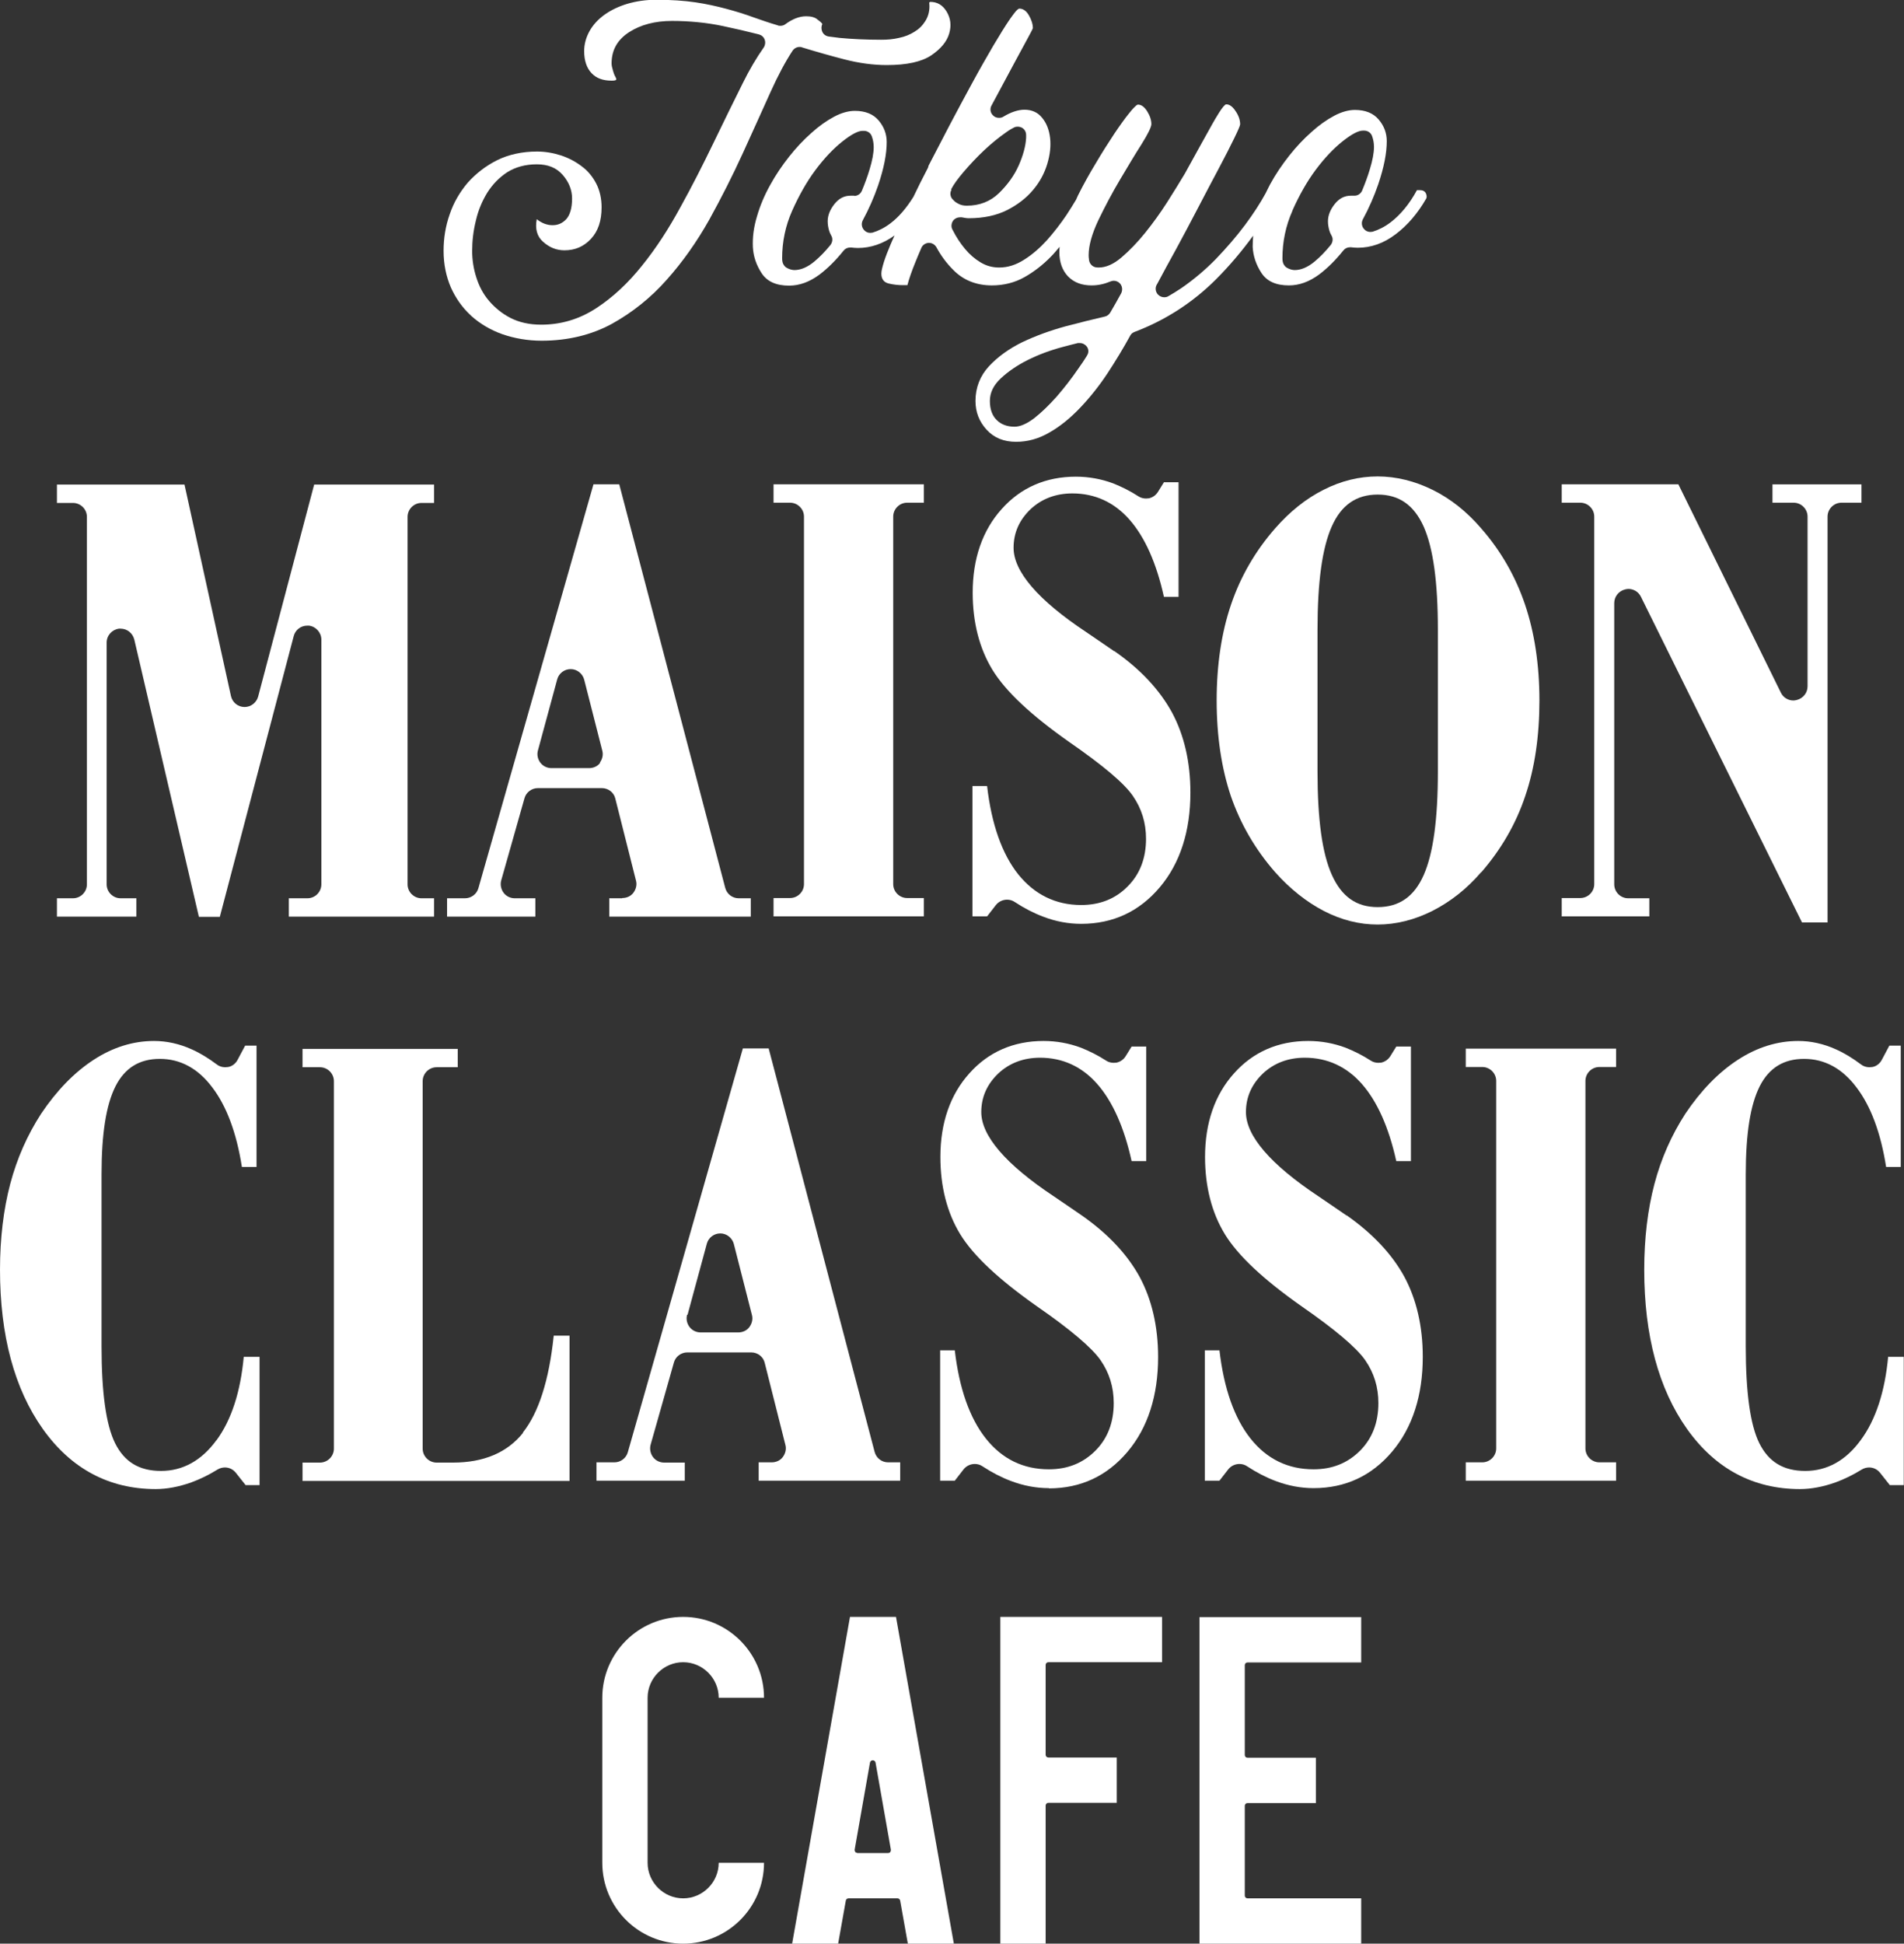
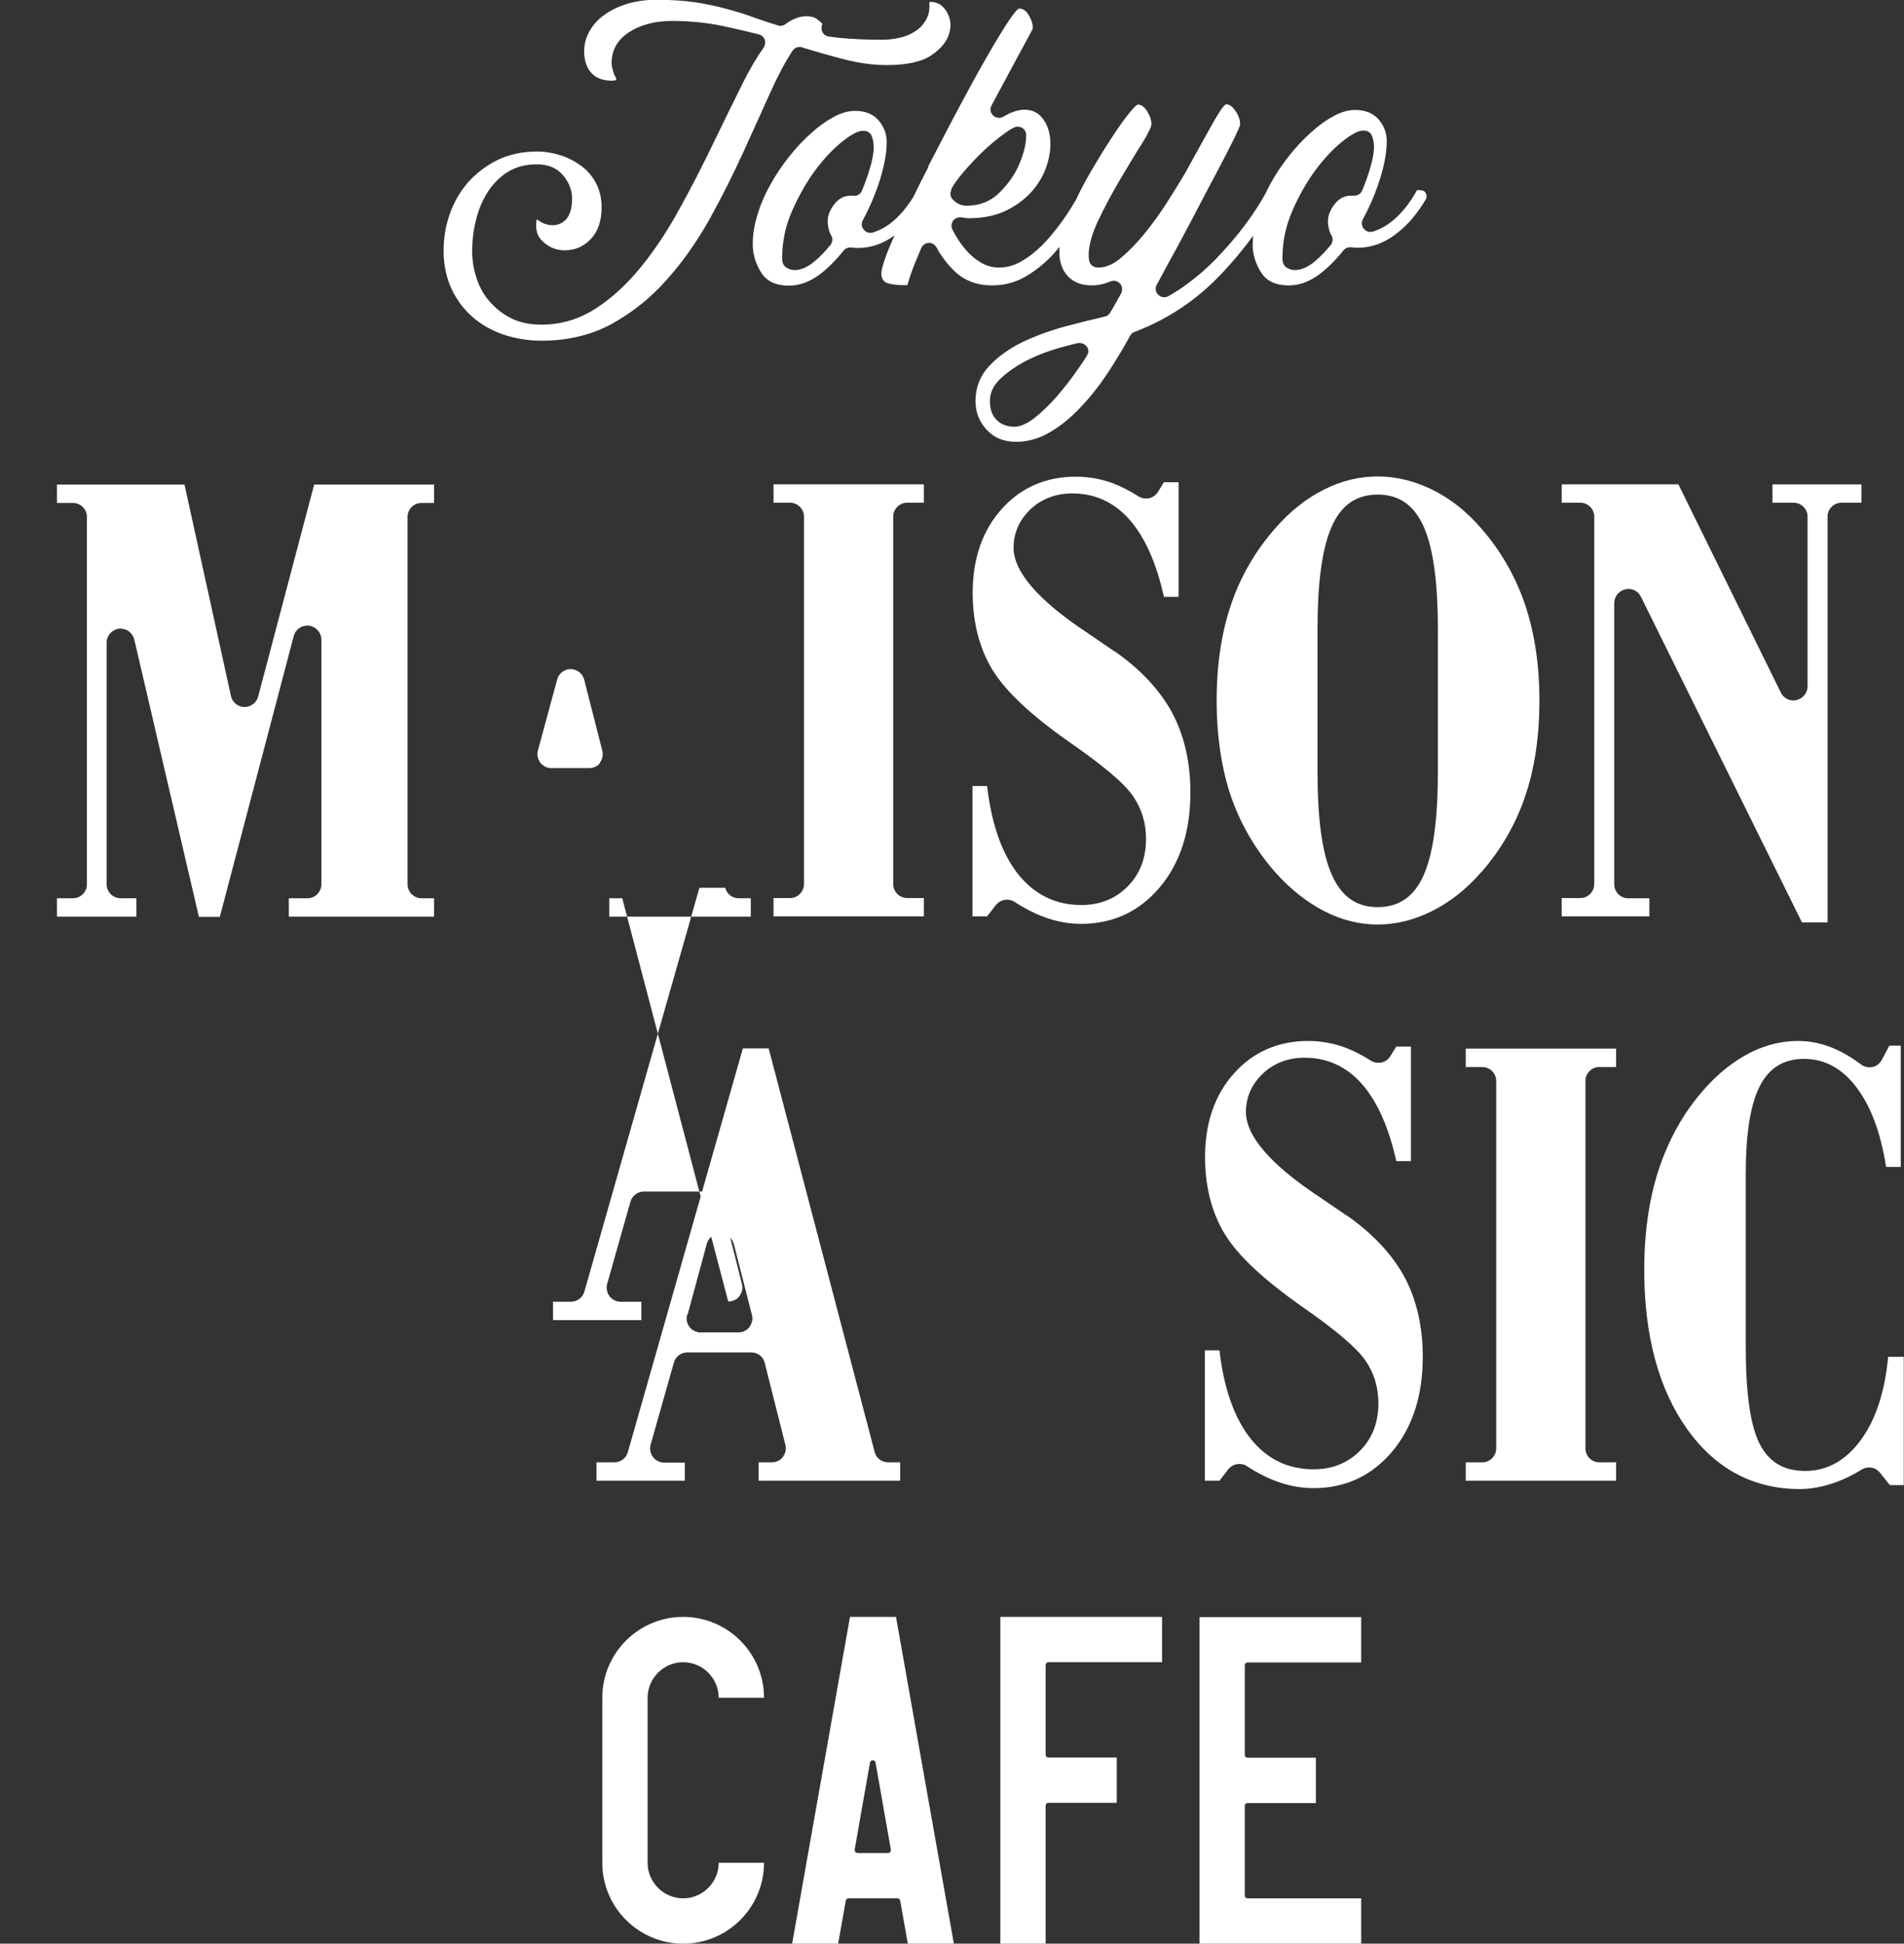
<svg xmlns="http://www.w3.org/2000/svg" id="_レイヤー_2" data-name="レイヤー 2" viewBox="0 0 81.94 83.63">
  <rect x="0" y="0" width="81.94" height="83.63" fill="#333333" stroke="none" />
  <defs>
    <style>
      .cls-1 {
        fill: #fff;
        stroke-width: 0px;
      }
    </style>
  </defs>
  <g id="_レイヤー_1-2" data-name="レイヤー 1">
    <g>
-       <path class="cls-1" d="M9.32,61.96c-.64.88-1.45,1.33-2.39,1.33s-1.58-.39-1.98-1.2c-.39-.79-.58-2.19-.58-4.16v-7.4c0-1.76.2-3,.6-3.79.4-.79,1.03-1.18,1.91-1.18s1.64.41,2.25,1.22c.62.81,1.05,1.96,1.28,3.43h.63v-5.22h-.49s-.33.62-.33.62c-.08.15-.23.27-.4.3-.04,0-.09.01-.13.01-.13,0-.26-.04-.36-.12-.36-.27-.72-.49-1.08-.65-.53-.24-1.08-.36-1.62-.36-.9,0-1.77.27-2.6.81-.83.54-1.59,1.32-2.26,2.32-.59.91-1.04,1.92-1.33,3.02-.29,1.1-.44,2.34-.44,3.69,0,2.83.62,5.13,1.84,6.85,1.22,1.72,2.86,2.59,4.86,2.59.49,0,1.01-.1,1.54-.29.38-.14.75-.32,1.12-.55.1-.06.21-.09.32-.09.18,0,.35.08.47.23l.42.53h.6v-5.52h-.68c-.14,1.51-.53,2.72-1.18,3.6Z" />
-       <path class="cls-1" d="M22.51,61.65c-.68.85-1.69,1.28-3.01,1.28h-.71c-.33,0-.6-.27-.6-.6v-15.81c0-.33.27-.6.6-.6h.91v-.79h-6.68v.79h.75c.33,0,.6.27.6.6v15.81c0,.33-.27.6-.6.6h-.75v.79h11.49v-6.25h-.68c-.2,1.92-.65,3.32-1.33,4.17Z" />
      <path class="cls-1" d="M29.47,62.93h-.89c-.19,0-.37-.09-.48-.24-.11-.15-.15-.35-.1-.53l1-3.53c.07-.26.31-.44.58-.44h2.75c.28,0,.52.19.58.45l.89,3.53c.05.18,0,.37-.11.52-.11.15-.29.23-.48.23h-.56v.79h6.09v-.79h-.52c-.27,0-.51-.18-.58-.45l-4.56-17.36h-1.11l-4.95,17.37c-.07.26-.31.44-.58.44h-.77v.79h3.8v-.79ZM29.59,56.57l.83-3.06c.07-.26.31-.44.58-.44h0c.27,0,.51.19.58.45l.78,3.06c.05.18,0,.37-.11.52-.11.15-.29.23-.48.23h-1.62c-.19,0-.37-.09-.48-.24-.11-.15-.15-.34-.1-.52Z" />
-       <path class="cls-1" d="M45.14,64.04c1.37,0,2.5-.53,3.38-1.57.88-1.04,1.32-2.42,1.32-4.08,0-1.31-.27-2.47-.79-3.44-.53-.97-1.36-1.86-2.49-2.65-.28-.19-.68-.47-1.2-.82-2.08-1.38-3.13-2.61-3.13-3.63,0-.65.25-1.2.73-1.66.48-.45,1.09-.68,1.8-.68.97,0,1.8.38,2.46,1.13.66.75,1.16,1.87,1.48,3.32h.63v-4.93h-.63l-.26.42c-.09.14-.22.23-.38.27-.04,0-.09.01-.13.01-.11,0-.23-.03-.32-.09-.37-.24-.74-.42-1.09-.56-.51-.19-1.05-.29-1.61-.29-1.29,0-2.37.47-3.19,1.39-.83.92-1.25,2.14-1.25,3.6,0,1.28.29,2.4.85,3.32.57.93,1.66,1.95,3.31,3.11,1.43.99,2.35,1.77,2.73,2.31.38.55.57,1.16.57,1.85,0,.83-.26,1.52-.79,2.05s-1.19.8-2,.8c-1.1,0-2.01-.44-2.71-1.32-.7-.88-1.15-2.16-1.34-3.8h-.63v5.61h.63l.38-.49c.12-.15.3-.23.48-.23.11,0,.23.03.33.1.41.27.82.48,1.22.63.55.21,1.1.31,1.64.31Z" />
      <path class="cls-1" d="M57.95,52.3c-.28-.19-.68-.47-1.2-.82-2.08-1.38-3.13-2.61-3.13-3.63,0-.65.25-1.2.73-1.66.48-.45,1.09-.68,1.8-.68.97,0,1.8.38,2.46,1.13.66.75,1.16,1.87,1.48,3.32h.63v-4.93h-.63l-.26.42c-.09.14-.22.23-.38.27-.04,0-.09.01-.13.01-.11,0-.23-.03-.32-.09-.37-.24-.74-.42-1.09-.56-.51-.19-1.05-.29-1.61-.29-1.29,0-2.37.47-3.19,1.39-.83.92-1.25,2.14-1.25,3.6,0,1.28.29,2.4.85,3.32.57.93,1.66,1.95,3.31,3.11,1.43.99,2.35,1.77,2.73,2.31.38.55.57,1.16.57,1.85,0,.83-.26,1.52-.79,2.05s-1.19.8-2,.8c-1.1,0-2.01-.44-2.71-1.32-.7-.88-1.15-2.16-1.34-3.8h-.63v5.61h.63l.38-.49c.12-.15.3-.23.48-.23.11,0,.23.03.33.1.41.27.82.48,1.22.63.55.21,1.1.31,1.64.31,1.37,0,2.5-.53,3.38-1.57.88-1.04,1.32-2.42,1.32-4.08,0-1.31-.27-2.47-.79-3.44-.53-.97-1.36-1.86-2.49-2.65Z" />
      <path class="cls-1" d="M63.08,45.91h.71c.33,0,.6.27.6.6v15.81c0,.33-.27.6-.6.6h-.71v.79h6.47v-.79h-.72c-.33,0-.6-.27-.6-.6v-15.81c0-.33.27-.6.6-.6h.72v-.79h-6.47v.79Z" />
      <path class="cls-1" d="M81.26,58.36c-.14,1.51-.53,2.72-1.18,3.6-.64.88-1.45,1.33-2.39,1.33s-1.58-.39-1.98-1.2c-.39-.79-.58-2.19-.58-4.16v-7.4c0-1.76.2-3,.6-3.79.4-.79,1.03-1.18,1.91-1.18s1.64.41,2.25,1.22c.62.81,1.05,1.96,1.28,3.43h.63v-5.22h-.49s-.33.62-.33.62c-.08.15-.23.27-.4.3-.04,0-.09.01-.13.01-.13,0-.26-.04-.36-.12-.36-.27-.72-.49-1.08-.65-.53-.24-1.08-.36-1.62-.36-.9,0-1.77.27-2.6.81-.83.54-1.59,1.32-2.26,2.32-.59.91-1.04,1.92-1.33,3.02-.29,1.1-.44,2.34-.44,3.69,0,2.83.62,5.13,1.84,6.85,1.22,1.72,2.86,2.59,4.86,2.59.49,0,1.01-.1,1.54-.29.38-.14.75-.32,1.12-.55.1-.06.21-.09.32-.09.18,0,.35.08.47.23l.42.53h.6v-5.52h-.68Z" />
      <path class="cls-1" d="M13.23,38.65h-.8v.79h6.25v-.79h-.54c-.33,0-.6-.27-.6-.6v-15.81c0-.33.27-.6.6-.6h.54v-.79h-5.16l-2.41,9.12c-.07.26-.31.45-.58.45h-.01c-.28,0-.52-.2-.58-.47l-2-9.1H2.45v.79h.69c.33,0,.6.27.6.6v15.81c0,.33-.27.6-.6.6h-.69v.79h3.42v-.79h-.68c-.33,0-.6-.27-.6-.6v-10.4c0-.31.23-.56.53-.6.02,0,.05,0,.07,0,.28,0,.52.19.59.47l2.78,11.93h.9l3.18-12.08c.07-.27.31-.45.58-.45.03,0,.05,0,.08,0,.3.04.53.3.53.6v10.53c0,.33-.27.6-.6.6Z" />
-       <path class="cls-1" d="M26.78,38.65h-.56v.79h6.09v-.79h-.52c-.27,0-.51-.18-.58-.45l-4.56-17.36h-1.11l-4.95,17.37c-.07.26-.31.44-.58.44h-.77v.79h3.8v-.79h-.89c-.19,0-.37-.09-.48-.24-.11-.15-.15-.35-.1-.53l1-3.53c.07-.26.31-.44.58-.44h2.75c.28,0,.52.19.58.45l.89,3.53c.05.18,0,.37-.11.52-.11.15-.29.23-.48.23ZM25.83,32.82c-.11.15-.29.23-.48.23h-1.62c-.19,0-.37-.09-.48-.24-.11-.15-.15-.34-.1-.52l.83-3.06c.07-.26.31-.44.58-.44h0c.27,0,.51.19.58.45l.78,3.06c.05.18,0,.37-.11.52Z" />
+       <path class="cls-1" d="M26.78,38.65h-.56v.79h6.09v-.79h-.52c-.27,0-.51-.18-.58-.45h-1.11l-4.95,17.37c-.07.26-.31.44-.58.44h-.77v.79h3.8v-.79h-.89c-.19,0-.37-.09-.48-.24-.11-.15-.15-.35-.1-.53l1-3.53c.07-.26.31-.44.58-.44h2.75c.28,0,.52.19.58.45l.89,3.53c.05.18,0,.37-.11.52-.11.15-.29.23-.48.23ZM25.83,32.82c-.11.15-.29.23-.48.23h-1.62c-.19,0-.37-.09-.48-.24-.11-.15-.15-.34-.1-.52l.83-3.06c.07-.26.31-.44.58-.44h0c.27,0,.51.19.58.45l.78,3.06c.05.18,0,.37-.11.52Z" />
      <path class="cls-1" d="M39.04,21.63h.72v-.79h-6.47v.79h.71c.33,0,.6.27.6.6v15.81c0,.33-.27.6-.6.6h-.71v.79h6.47v-.79h-.72c-.33,0-.6-.27-.6-.6v-15.81c0-.33.27-.6.6-.6Z" />
      <path class="cls-1" d="M47.95,28.02c-.28-.19-.68-.47-1.2-.82-2.08-1.38-3.13-2.61-3.13-3.63,0-.65.25-1.2.73-1.66.48-.45,1.09-.68,1.8-.68.97,0,1.8.38,2.46,1.13.66.75,1.16,1.87,1.48,3.32h.63v-4.93h-.63l-.26.42c-.09.14-.22.23-.38.27-.04,0-.09.01-.13.01-.11,0-.23-.03-.32-.09-.37-.24-.74-.42-1.09-.56-.51-.19-1.05-.29-1.61-.29-1.29,0-2.37.47-3.19,1.39-.83.92-1.25,2.14-1.25,3.6,0,1.28.29,2.4.85,3.32.57.93,1.66,1.95,3.31,3.11,1.43.99,2.35,1.76,2.73,2.31.38.55.57,1.16.57,1.85,0,.83-.26,1.52-.79,2.05-.52.53-1.19.8-2,.8-1.1,0-2.01-.45-2.71-1.32-.7-.88-1.15-2.16-1.34-3.8h-.63v5.61h.63l.38-.49c.12-.15.3-.23.48-.23.11,0,.23.03.33.1.41.27.82.48,1.22.63.54.21,1.1.31,1.64.31,1.37,0,2.5-.53,3.38-1.57.88-1.04,1.32-2.42,1.32-4.08,0-1.31-.27-2.47-.79-3.44-.53-.97-1.36-1.87-2.49-2.65Z" />
      <path class="cls-1" d="M63.75,37.53c.85-.98,1.49-2.08,1.89-3.28.41-1.2.61-2.58.61-4.11s-.21-2.92-.62-4.13c-.41-1.21-1.04-2.31-1.89-3.28-.61-.71-1.31-1.27-2.08-1.65-.77-.38-1.57-.58-2.37-.58s-1.57.19-2.32.57c-.76.38-1.46.94-2.09,1.66-.85.97-1.49,2.07-1.9,3.28-.41,1.2-.62,2.59-.62,4.13s.21,2.92.61,4.11c.41,1.19,1.05,2.3,1.91,3.28.64.72,1.35,1.28,2.1,1.67.76.39,1.53.58,2.31.58s1.59-.2,2.36-.59c.77-.39,1.48-.95,2.09-1.66ZM61.88,33.19c0,2.07-.2,3.53-.61,4.46-.41.93-1.06,1.38-1.98,1.38s-1.55-.45-1.97-1.38c-.42-.93-.62-2.39-.62-4.46v-6.09c0-2.06.2-3.51.61-4.44.41-.93,1.06-1.38,1.98-1.38s1.56.45,1.98,1.38c.41.93.61,2.38.61,4.44v6.09Z" />
      <path class="cls-1" d="M70.98,38.65h-.91c-.33,0-.6-.27-.6-.6v-12.1c0-.28.19-.52.47-.59.05-.01.09-.02.14-.02.23,0,.44.13.54.34l6.93,14.01h1.1v-17.46c0-.33.27-.6.6-.6h.86v-.79h-3.83v.79h.91c.33,0,.6.27.6.6v7.3c0,.28-.19.52-.47.59-.05.01-.09.02-.14.02-.23,0-.44-.13-.54-.34l-4.41-8.96h-5.02v.79h.8c.33,0,.6.27.6.6v15.81c0,.33-.27.6-.6.6h-.8v.79h3.77v-.79Z" />
      <path class="cls-1" d="M20.29,13.6c.37.33.82.6,1.33.78.52.18,1.09.28,1.69.28,1.13,0,2.15-.25,3.03-.73.88-.49,1.67-1.12,2.35-1.89.69-.77,1.3-1.64,1.83-2.58.53-.96,1.01-1.91,1.44-2.85.43-.94.83-1.83,1.2-2.65.32-.71.64-1.31.95-1.78.07-.1.18-.16.3-.16.04,0,.07,0,.11.02.62.19,1.22.36,1.8.51.65.17,1.27.25,1.84.25.87,0,1.5-.14,1.92-.42.41-.28.67-.59.77-.94.1-.35.06-.65-.11-.94-.17-.28-.4-.42-.71-.42l-.04.03s.01.1.01.16c0,.24-.06.45-.18.64-.12.19-.27.34-.47.46-.19.12-.41.21-.66.26-.25.06-.5.08-.76.08-.67,0-1.28-.03-1.8-.08-.16-.02-.32-.04-.47-.06-.12-.02-.22-.09-.27-.2-.05-.11-.05-.23,0-.34-.03-.05-.11-.12-.22-.2-.11-.09-.27-.13-.48-.13-.29,0-.59.12-.89.34-.06.05-.14.07-.22.07-.04,0-.07,0-.11-.02-.37-.11-.72-.23-1.03-.34-.38-.14-.77-.26-1.18-.37-.41-.11-.86-.21-1.33-.28-.48-.07-1.04-.11-1.68-.11-.45,0-.86.06-1.24.17-.37.11-.71.27-.99.47-.28.2-.5.44-.65.71-.15.27-.23.56-.23.86,0,.41.11.73.32.95.21.22.49.32.86.32.06,0,.12,0,.17-.02.01,0,.03-.01.03-.03.01-.03-.02-.09-.05-.14,0,0-.04-.06-.09-.24-.04-.13-.06-.23-.06-.31,0-.58.25-1.02.76-1.35.5-.32,1.12-.48,1.84-.48s1.49.07,2.19.22c.52.11,1.04.23,1.55.36.11.03.21.11.25.23.04.11.02.24-.04.33-.31.44-.62.96-.91,1.55-.4.8-.82,1.66-1.26,2.57-.44.91-.91,1.84-1.42,2.76-.5.92-1.05,1.77-1.65,2.51-.59.74-1.25,1.36-1.97,1.83-.72.47-1.51.71-2.37.71-.51,0-.95-.1-1.32-.29-.37-.19-.67-.44-.92-.73-.25-.29-.43-.63-.55-1.01-.12-.37-.18-.76-.18-1.14,0-.43.05-.87.16-1.31.1-.44.27-.84.49-1.2.23-.36.51-.65.86-.88.35-.22.78-.34,1.27-.34s.85.15,1.12.46c.26.3.4.64.4,1.01,0,.41-.09.71-.25.89-.17.18-.36.26-.59.26-.24,0-.47-.09-.68-.26-.08.41.01.75.28.98.27.24.57.36.91.36.46,0,.83-.16,1.14-.49.31-.33.46-.78.46-1.36,0-.38-.08-.73-.23-1.02-.15-.29-.36-.55-.62-.74-.26-.2-.56-.36-.89-.47-.34-.11-.69-.17-1.04-.17-.64,0-1.22.13-1.71.37-.5.25-.92.58-1.27.97-.34.4-.61.86-.78,1.37-.18.51-.26,1.04-.26,1.56,0,.58.11,1.1.31,1.57.21.47.5.88.86,1.21Z" />
      <path class="cls-1" d="M39.94,7.21c-.25.48-.46.9-.63,1.26-.3.48-.63.87-.99,1.14-.25.19-.51.32-.77.4-.03,0-.07.01-.1.01-.11,0-.21-.05-.28-.14-.09-.11-.11-.27-.04-.4.26-.48.48-.98.66-1.5.25-.74.37-1.35.37-1.87,0-.35-.12-.66-.35-.93-.23-.27-.57-.41-1.02-.41-.27,0-.57.08-.89.25-.32.17-.65.4-.98.7-.34.3-.66.64-.96,1.02-.3.38-.58.79-.82,1.23-.24.43-.43.88-.56,1.33-.14.46-.2.9-.18,1.33.02.4.15.78.38,1.13.24.36.63.53,1.18.53.45,0,.88-.16,1.3-.47.36-.27.71-.62,1.04-1.03.07-.09.17-.14.28-.14.02,0,.04,0,.06,0,.09.01.18.02.28.02.55,0,1.08-.18,1.58-.54-.06.13-.12.26-.17.38-.12.28-.22.54-.29.76-.07.23-.11.39-.11.5,0,.24.11.38.32.43.21.05.42.07.61.07h.19c.07-.26.18-.59.34-.98.08-.19.16-.4.26-.62.05-.13.18-.21.31-.22,0,0,.01,0,.02,0,.13,0,.25.07.32.19.2.37.44.69.72.97.44.45,1,.67,1.67.67.51,0,.98-.12,1.39-.35.41-.23.8-.53,1.15-.89.13-.13.25-.28.37-.42,0,.08-.01.15-.01.22,0,.45.13.8.38,1.06.26.26.59.38,1.01.38.28,0,.55-.06.81-.17.05-.02.1-.03.14-.03.1,0,.2.04.27.12.1.11.12.28.05.42-.16.3-.32.57-.47.83-.05.08-.13.15-.23.17-.52.12-1.08.26-1.69.42-.66.18-1.29.41-1.86.68-.57.28-1.06.63-1.44,1.04s-.58.92-.58,1.49c0,.48.16.89.48,1.24.32.35.74.52,1.27.52.49,0,.97-.13,1.43-.4.46-.26.9-.62,1.32-1.06.42-.44.82-.94,1.19-1.5.34-.52.67-1.06.97-1.61.04-.08.11-.13.19-.16,1.32-.5,2.5-1.26,3.5-2.26.59-.59,1.12-1.22,1.6-1.88-.01.16-.02.33-.02.48.02.4.15.78.38,1.13.24.36.63.53,1.18.53.45,0,.88-.16,1.3-.47.36-.27.71-.62,1.04-1.03.07-.09.17-.14.28-.14.02,0,.04,0,.06,0,.09.01.18.02.28.02.57,0,1.12-.19,1.63-.58.51-.38.96-.91,1.32-1.54.03-.06.02-.14-.02-.23-.05-.09-.14-.13-.26-.13h-.12c-.33.61-.72,1.07-1.14,1.39-.25.19-.51.32-.77.4-.03,0-.07.01-.1.01-.11,0-.21-.05-.28-.14-.09-.11-.11-.27-.04-.4.26-.48.48-.98.66-1.5.25-.74.37-1.35.37-1.87,0-.35-.12-.66-.35-.93-.23-.27-.57-.41-1.02-.41-.27,0-.57.08-.89.25-.32.17-.65.4-.98.7-.34.3-.66.64-.96,1.02-.3.38-.58.79-.82,1.23-.07.13-.13.26-.19.38-.24.44-.54.9-.89,1.37-.38.51-.81,1-1.26,1.47-.45.46-.95.88-1.47,1.24-.19.13-.39.25-.58.36-.05.03-.11.04-.17.04-.09,0-.19-.04-.26-.11-.11-.11-.14-.29-.06-.43l.03-.05c.24-.45.51-.95.82-1.51.3-.56.62-1.15.94-1.77.32-.62.62-1.18.89-1.69.27-.51.49-.94.66-1.29.17-.35.25-.54.25-.59,0-.18-.06-.37-.19-.56-.19-.3-.36-.3-.41-.3-.12,0-.48.64-.6.85-.32.57-.71,1.28-1.18,2.13-.21.35-.46.76-.76,1.23-.3.47-.62.91-.95,1.32-.33.41-.68.77-1.02,1.06-.34.29-.67.43-.97.43-.05,0-.1,0-.14-.01-.14-.03-.25-.14-.28-.29,0-.04-.02-.11-.02-.23,0-.41.14-.92.42-1.51.28-.58.59-1.17.93-1.74.34-.57.64-1.08.93-1.53.28-.45.42-.74.42-.86,0-.17-.06-.36-.18-.55-.12-.19-.25-.29-.4-.29-.07,0-.29.26-.36.35-.19.23-.41.54-.66.91-.25.38-.52.8-.79,1.26-.28.46-.54.93-.77,1.39-.03.06-.05.12-.08.18-.13.22-.27.44-.42.67-.25.37-.53.73-.83,1.07-.3.33-.63.62-.98.84-.36.23-.71.34-1.08.34-.29,0-.55-.07-.8-.22-.25-.15-.47-.34-.67-.58-.2-.24-.38-.51-.54-.83-.07-.12-.05-.28.03-.39.07-.09.18-.14.29-.14.03,0,.05,0,.08,0,.1.02.21.04.3.04.64,0,1.19-.12,1.65-.35.45-.23.83-.52,1.12-.87.29-.34.49-.72.61-1.12.12-.4.16-.77.12-1.12-.04-.34-.15-.63-.34-.86-.18-.23-.44-.35-.76-.35-.27,0-.58.1-.91.3-.06.04-.12.05-.19.05-.09,0-.18-.03-.25-.1-.12-.11-.15-.29-.07-.43l.96-1.79c.24-.45.44-.81.59-1.09.09-.17.22-.4.23-.45,0-.17-.06-.36-.17-.55-.11-.19-.25-.29-.41-.29-.1,0-.31.32-.4.44-.2.29-.44.68-.72,1.15-.28.48-.59,1.02-.91,1.61-.33.6-.65,1.21-.97,1.81-.32.61-.62,1.19-.91,1.75ZM36.76,8.42s-.03,0-.05,0c-.04,0-.07,0-.11,0-.27,0-.5.12-.69.36-.19.24-.29.49-.29.74,0,.13.02.26.06.4.02.07.05.14.09.21.08.13.06.29-.03.41-.22.27-.45.51-.69.71-.3.25-.59.37-.86.37-.1,0-.21-.03-.32-.09-.06-.03-.1-.07-.14-.13-.05-.07-.07-.17-.07-.29,0-.7.14-1.39.43-2.04.29-.65.62-1.24,1-1.75.38-.51.77-.92,1.16-1.23.39-.31.68-.46.87-.46,0,0,.06,0,.06,0,.15,0,.29.09.34.24.05.14.08.29.08.46,0,.26-.06.58-.18.97-.09.3-.2.6-.33.91-.06.14-.19.22-.33.22ZM46.78,15.3c-.11.18-.23.36-.36.54-.3.44-.62.85-.95,1.23-.33.37-.65.68-.97.93-.32.24-.6.36-.84.36-.32,0-.58-.1-.77-.29-.19-.19-.29-.46-.29-.82s.16-.68.47-.97c.31-.29.7-.56,1.16-.79s.97-.42,1.5-.56c.23-.06.45-.12.66-.17.03,0,.06,0,.08,0,.12,0,.23.06.3.15.09.12.09.28,0,.4ZM55.62,9.06c.29-.65.62-1.24,1-1.75.38-.51.77-.92,1.16-1.23.39-.31.68-.46.87-.46,0,0,.06,0,.06,0,.15,0,.29.09.34.24.05.14.08.29.08.46,0,.26-.06.58-.18.97-.09.3-.2.6-.33.91-.06.14-.19.22-.33.22-.02,0-.03,0-.05,0-.04,0-.07,0-.11,0-.27,0-.5.12-.69.36-.19.24-.29.49-.29.74,0,.13.02.26.06.4.02.07.05.14.09.21.08.13.06.29-.03.41-.22.27-.45.51-.69.71-.3.25-.59.37-.86.37-.1,0-.21-.03-.32-.09-.06-.03-.1-.07-.14-.13-.05-.07-.07-.17-.07-.29,0-.7.14-1.39.43-2.04ZM40.93,8.15c.12-.23.3-.47.52-.73.29-.34.6-.67.91-.96.32-.3.63-.55.93-.76.15-.11.26-.17.34-.21.05-.03.11-.04.17-.04.07,0,.13.02.19.05.11.07.17.18.17.31,0,.03,0,.07,0,.12-.02.36-.13.76-.32,1.19-.19.43-.48.83-.85,1.19-.37.36-.84.54-1.38.54-.13,0-.24-.02-.34-.07-.1-.05-.18-.1-.23-.16,0,0-.03-.03-.04-.04-.11-.11-.13-.29-.05-.42Z" />
      <path class="cls-1" d="M29.4,71.52c.84,0,1.53.69,1.53,1.53h1.95c0-1.92-1.56-3.48-3.48-3.48s-3.48,1.56-3.48,3.48v7.1c0,1.92,1.56,3.48,3.48,3.48s3.48-1.56,3.48-3.48h-1.95c0,.84-.69,1.53-1.53,1.53s-1.53-.69-1.53-1.53v-7.1c0-.84.69-1.53,1.53-1.53Z" />
      <path class="cls-1" d="M36.58,69.57l-2.49,14.06h1.98l.33-1.85c.01-.06.06-.1.12-.1h2.1c.06,0,.11.04.12.1l.33,1.85h1.98l-2.49-14.06h-1.98ZM38.32,79.69s-.06.04-.09.04h-1.33s-.07-.02-.09-.04c-.02-.03-.03-.06-.03-.1l.66-3.75c.01-.06.06-.1.12-.1s.11.04.12.1l.66,3.75s0,.07-.03.1Z" />
      <path class="cls-1" d="M43.05,83.63h1.95v-5.94c0-.07.05-.12.12-.12h2.94v-1.95h-2.94c-.07,0-.12-.05-.12-.12v-3.86c0-.07.05-.12.12-.12h4.89v-1.95h-6.96v14.06Z" />
      <path class="cls-1" d="M51.62,83.63h6.96v-1.95h-4.89c-.07,0-.12-.05-.12-.12v-3.86c0-.07.05-.12.12-.12h2.94v-1.95h-2.94c-.07,0-.12-.05-.12-.12v-3.86c0-.07.05-.12.12-.12h4.89v-1.95h-6.96v14.06Z" />
    </g>
  </g>
</svg>